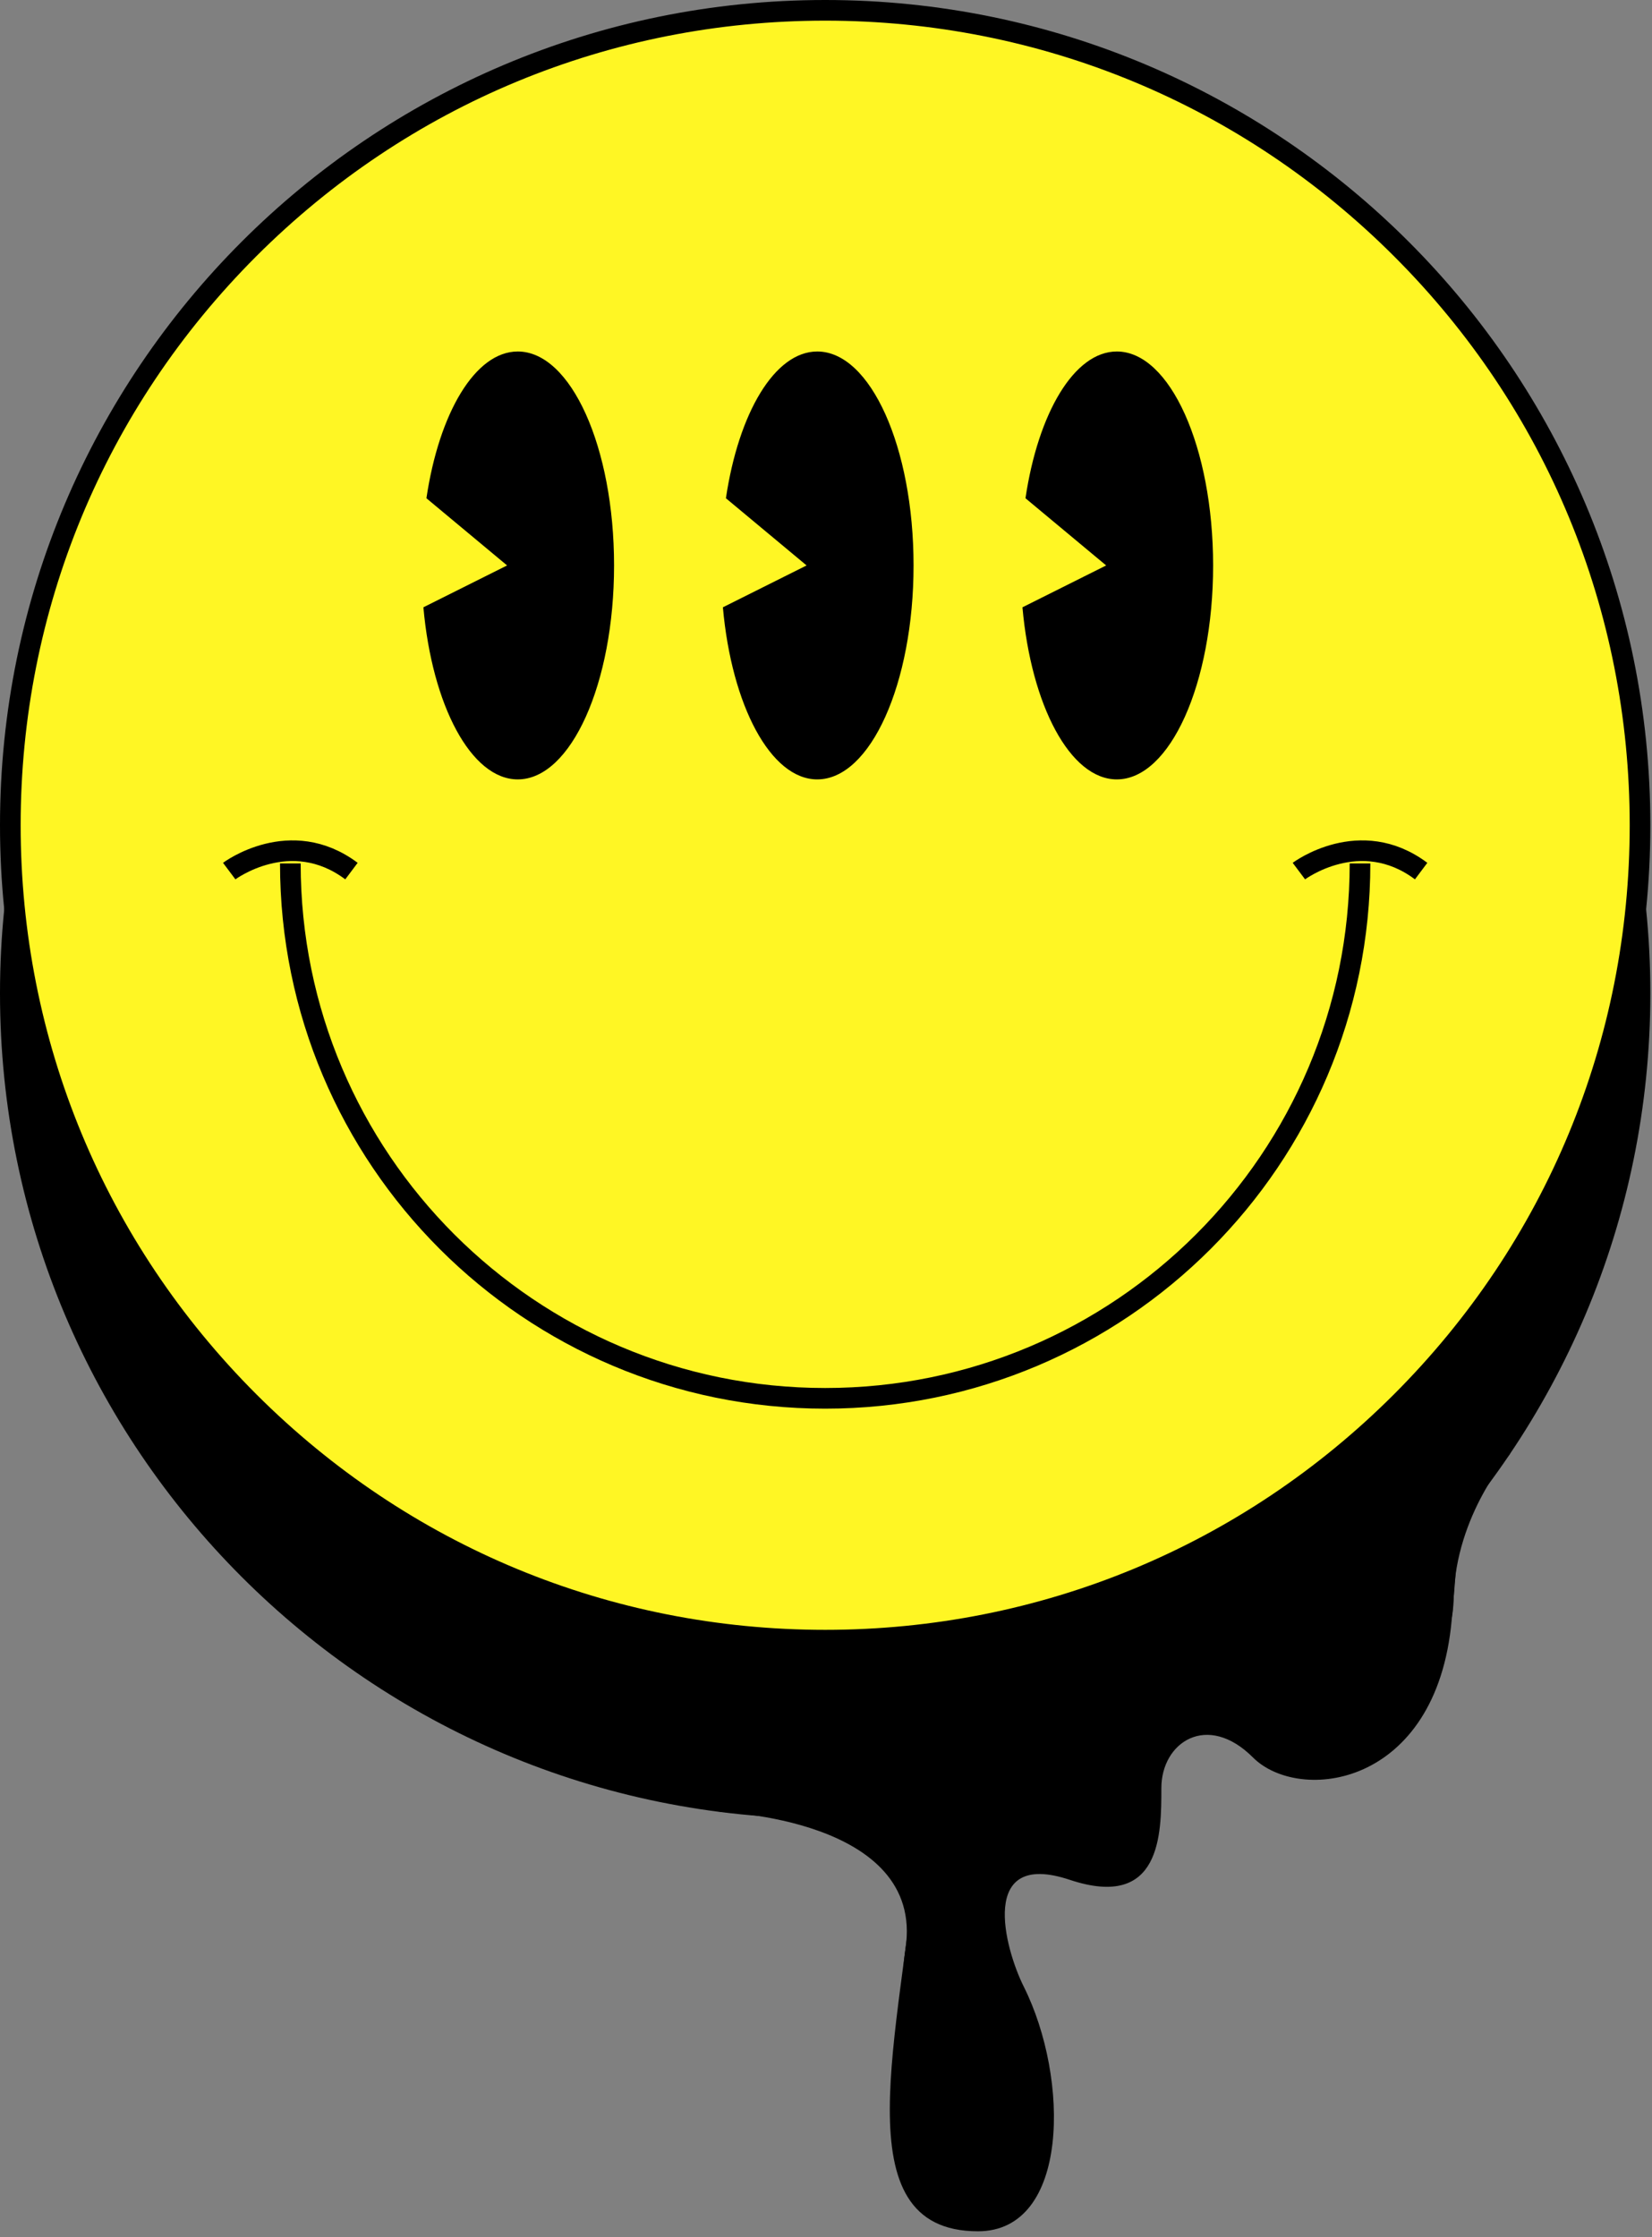
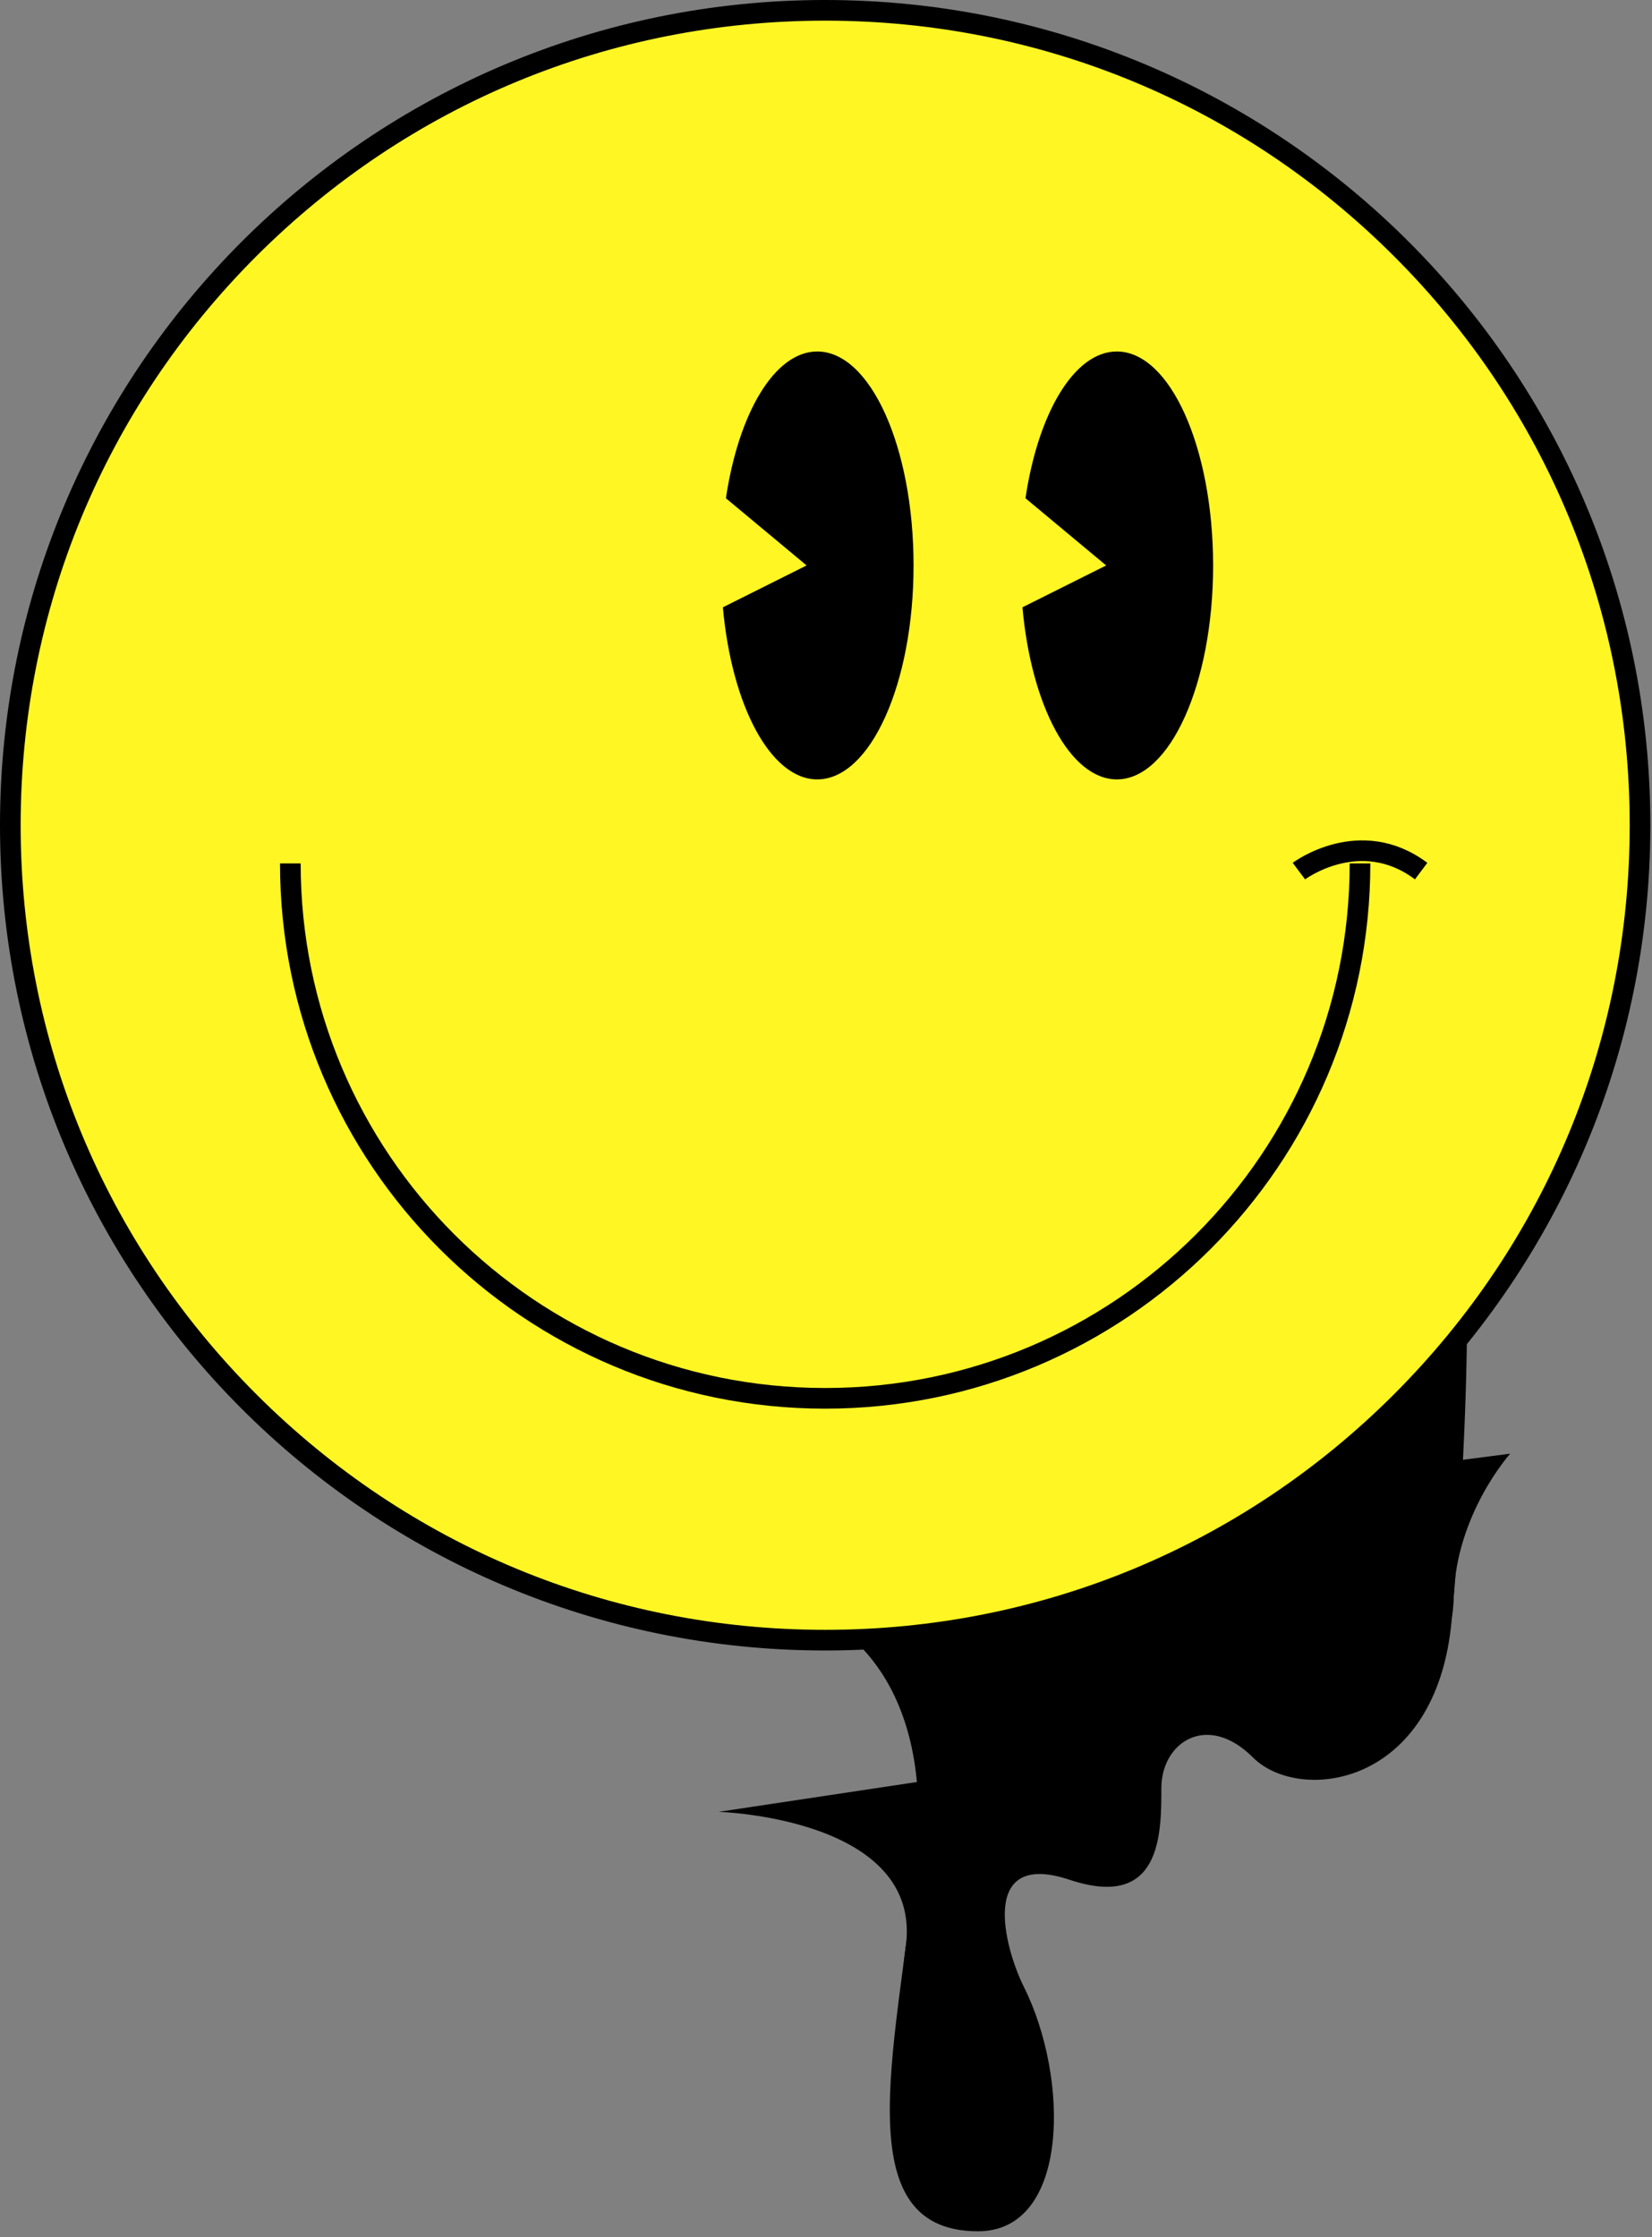
<svg xmlns="http://www.w3.org/2000/svg" width="240" height="325" viewBox="0 0 240 325" fill="none">
  <rect x="0" y="0" width="240" height="325" fill="#808080" stroke="none" />
  <path d="M119.88 235.33C119.88 235.33 135.42 241.99 133.2 268.63C130.98 295.27 121.98 324.13 142.08 324.13C155.4 324.13 155.4 301.93 148.74 288.61C145.93 282.99 142.08 268.63 155.4 273.07C168.72 277.51 168.72 266.41 168.72 259.75C168.72 253.09 175.38 248.65 182.04 255.31C188.7 261.97 208.68 259.75 210.9 235.33C213.12 210.91 213.12 193.15 213.12 193.15L119.88 235.33Z" fill="black" />
-   <path d="M119.88 264.18C186.088 264.18 239.76 210.508 239.76 144.3C239.76 78.092 186.088 24.42 119.88 24.42C53.672 24.42 0 78.092 0 144.3C0 210.508 53.672 264.18 119.88 264.18Z" fill="black" />
  <path d="M119.88 238.26C185.259 238.26 238.26 185.259 238.26 119.88C238.26 54.501 185.259 1.5 119.88 1.5C54.501 1.5 1.5 54.501 1.5 119.88C1.5 185.259 54.501 238.26 119.88 238.26Z" fill="#FFF624" />
  <path d="M119.88 3C151.1 3 180.45 15.16 202.53 37.23C224.61 59.3 236.76 88.66 236.76 119.88C236.76 151.1 224.6 180.45 202.53 202.53C180.46 224.61 151.1 236.76 119.88 236.76C88.66 236.76 59.31 224.6 37.23 202.53C15.16 180.46 3 151.1 3 119.88C3 88.66 15.16 59.31 37.23 37.23C59.31 15.16 88.66 3 119.88 3ZM119.88 0C53.67 0 0 53.67 0 119.88C0 186.09 53.67 239.76 119.88 239.76C186.09 239.76 239.76 186.09 239.76 119.88C239.77 53.67 186.09 0 119.88 0Z" fill="black" />
  <path d="M197.58 125.43C197.58 168.34 162.79 203.13 119.88 203.13C76.97 203.13 42.18 168.34 42.18 125.43" stroke="black" stroke-width="3" stroke-miterlimit="10" />
  <path d="M162.25 51.06C156.06 51.06 150.82 60 148.98 72.38L160.7 82.14L148.54 88.22C149.81 102.47 155.47 113.22 162.25 113.22C169.97 113.22 176.24 99.3 176.24 82.14C176.23 64.98 169.97 51.06 162.25 51.06Z" fill="black" />
  <path d="M118.73 51.06C112.54 51.06 107.3 60 105.46 72.38L117.18 82.14L105.02 88.22C106.29 102.47 111.95 113.22 118.73 113.22C126.45 113.22 132.72 99.3 132.72 82.14C132.72 64.98 126.46 51.06 118.73 51.06Z" fill="black" />
-   <path d="M75.22 51.06C69.03 51.06 63.79 60 61.95 72.38L73.67 82.14L61.51 88.22C62.78 102.47 68.44 113.22 75.22 113.22C82.94 113.22 89.21 99.3 89.21 82.14C89.21 64.98 82.95 51.06 75.22 51.06Z" fill="black" />
  <path d="M188.7 126.54C188.7 126.54 197.58 119.88 206.46 126.54" stroke="black" stroke-width="3" stroke-miterlimit="10" />
-   <path d="M33.3 126.54C33.3 126.54 42.18 119.88 51.06 126.54" stroke="black" stroke-width="3" stroke-miterlimit="10" />
  <path d="M104.41 263.2C104.41 263.2 134.36 264.08 131.56 283.01C128.76 301.93 142.08 295.27 142.08 295.27V257.53L104.41 263.2Z" fill="black" />
  <path d="M219.4 211.17C219.4 211.17 211.48 219.96 211.19 232.09C210.9 244.22 203.63 230.09 203.63 230.09L204.25 213.13L219.4 211.17Z" fill="black" />
</svg>